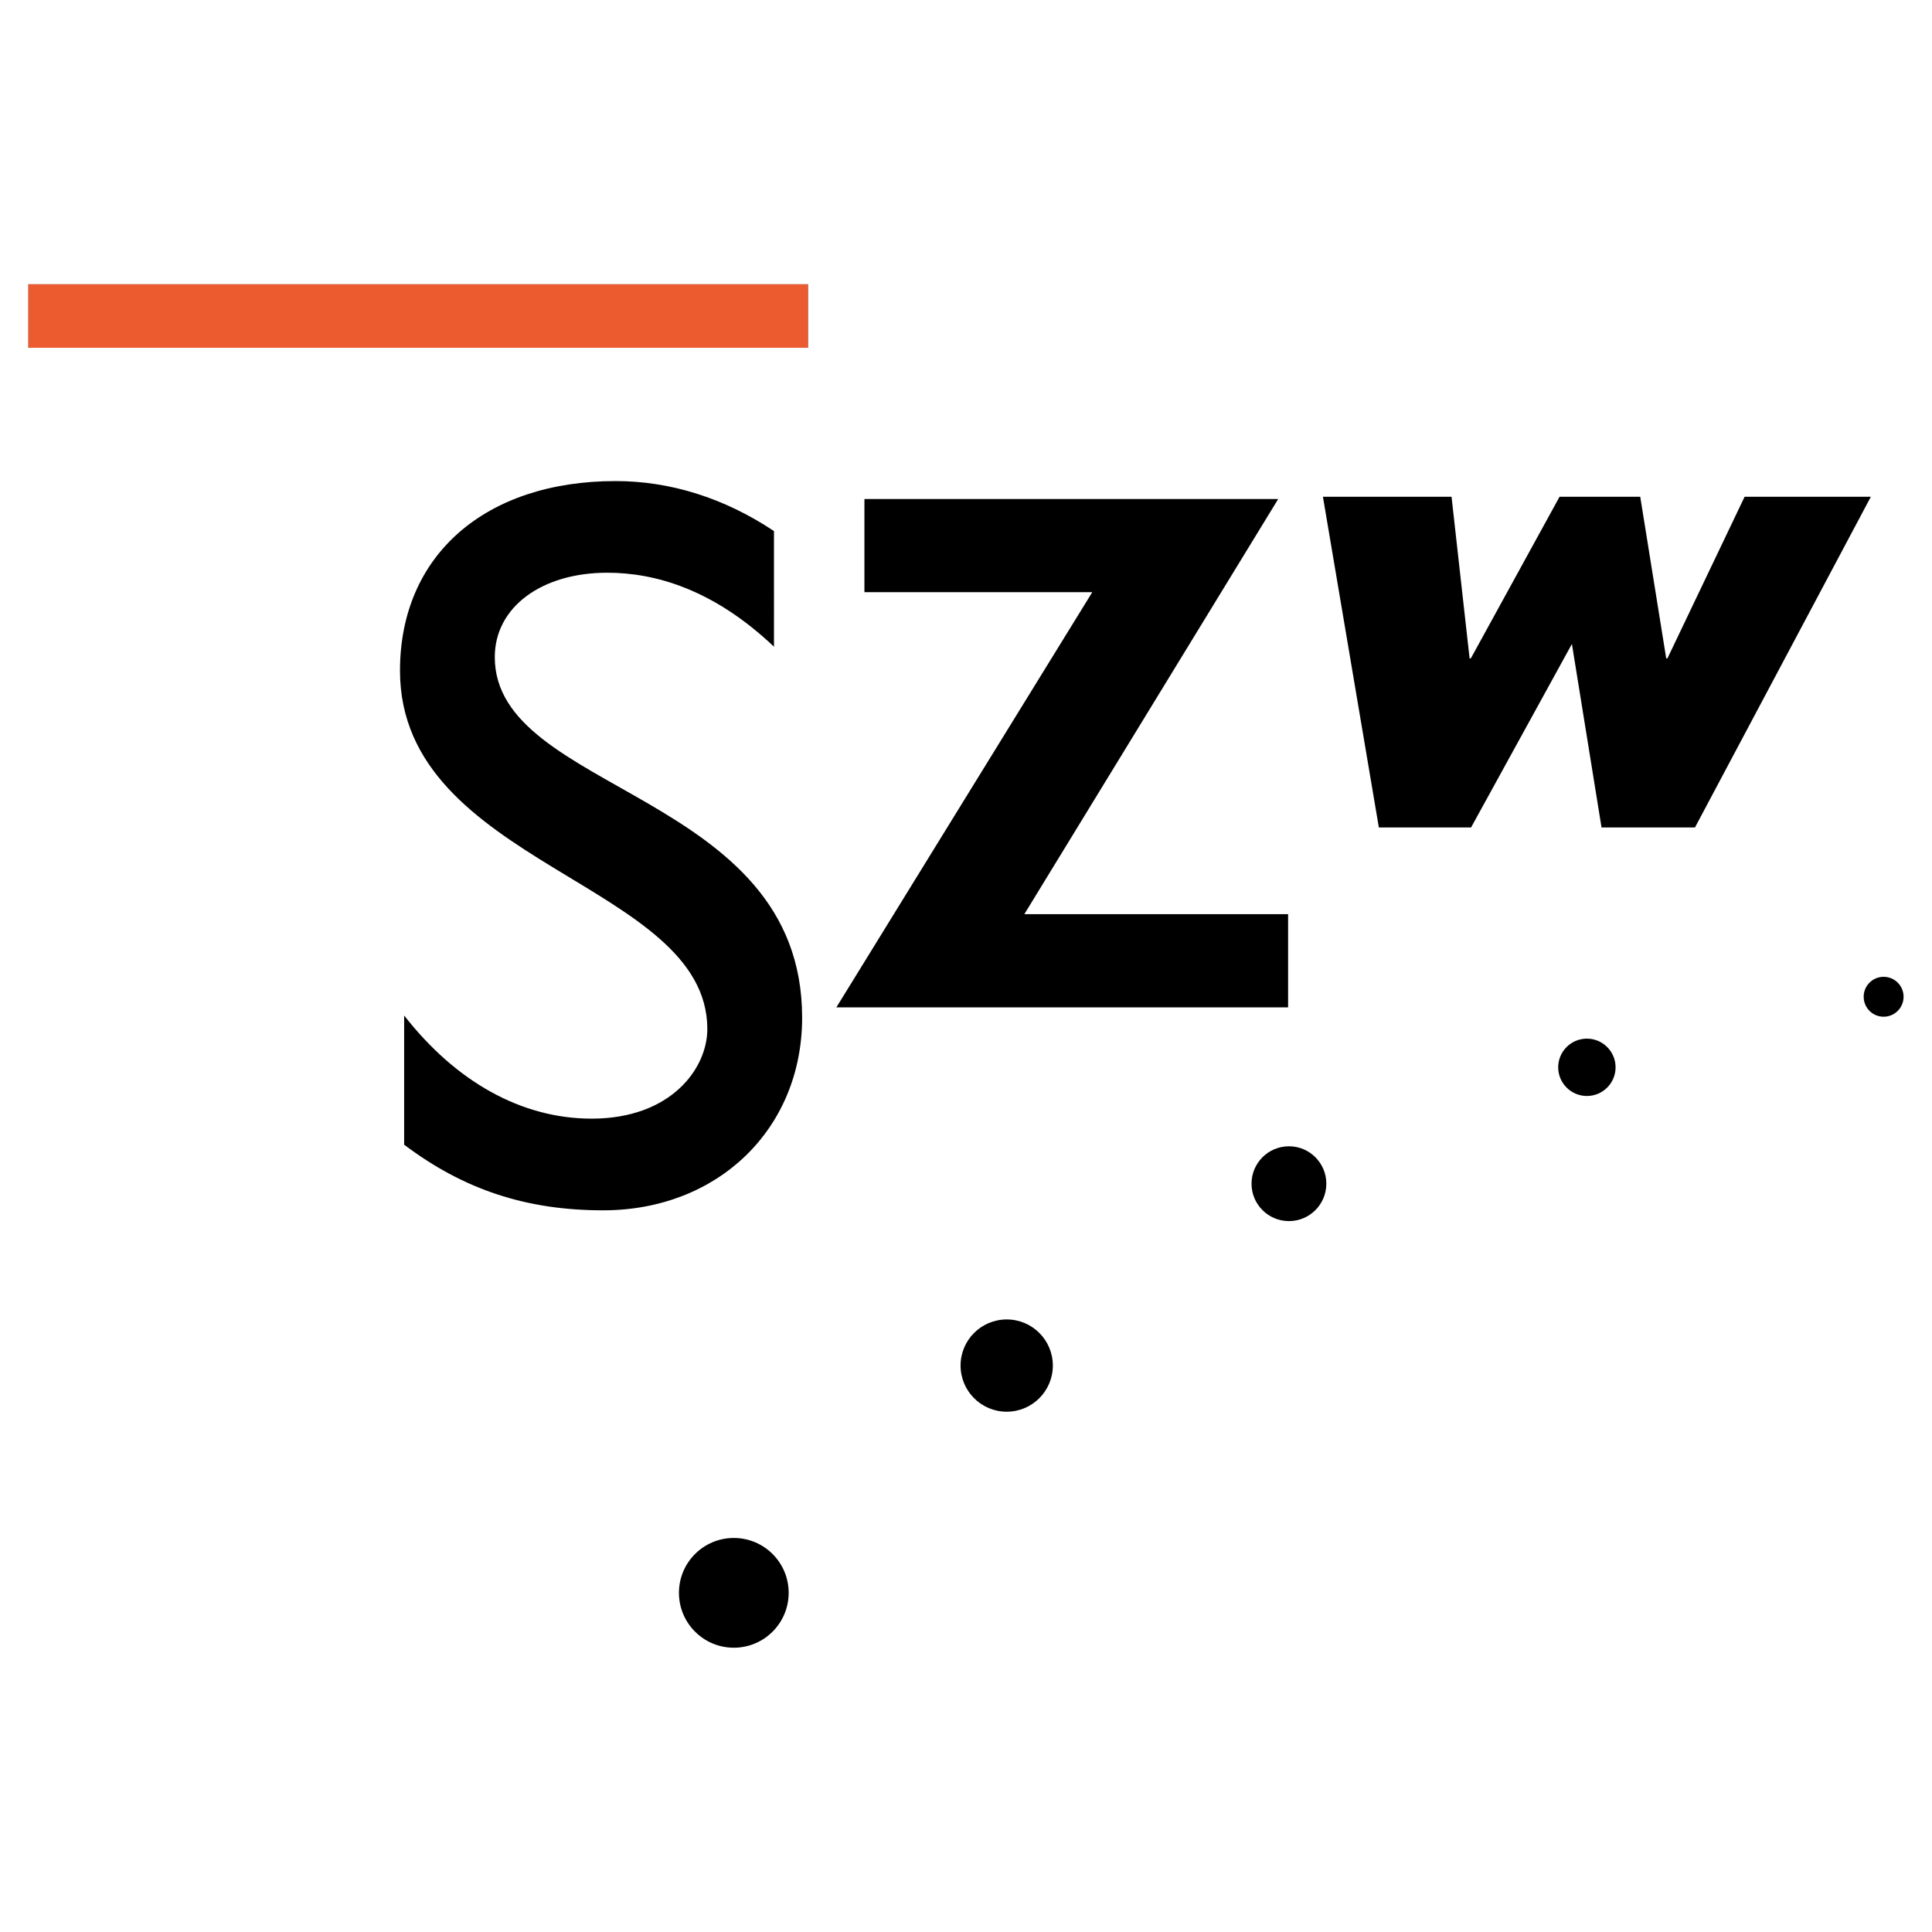
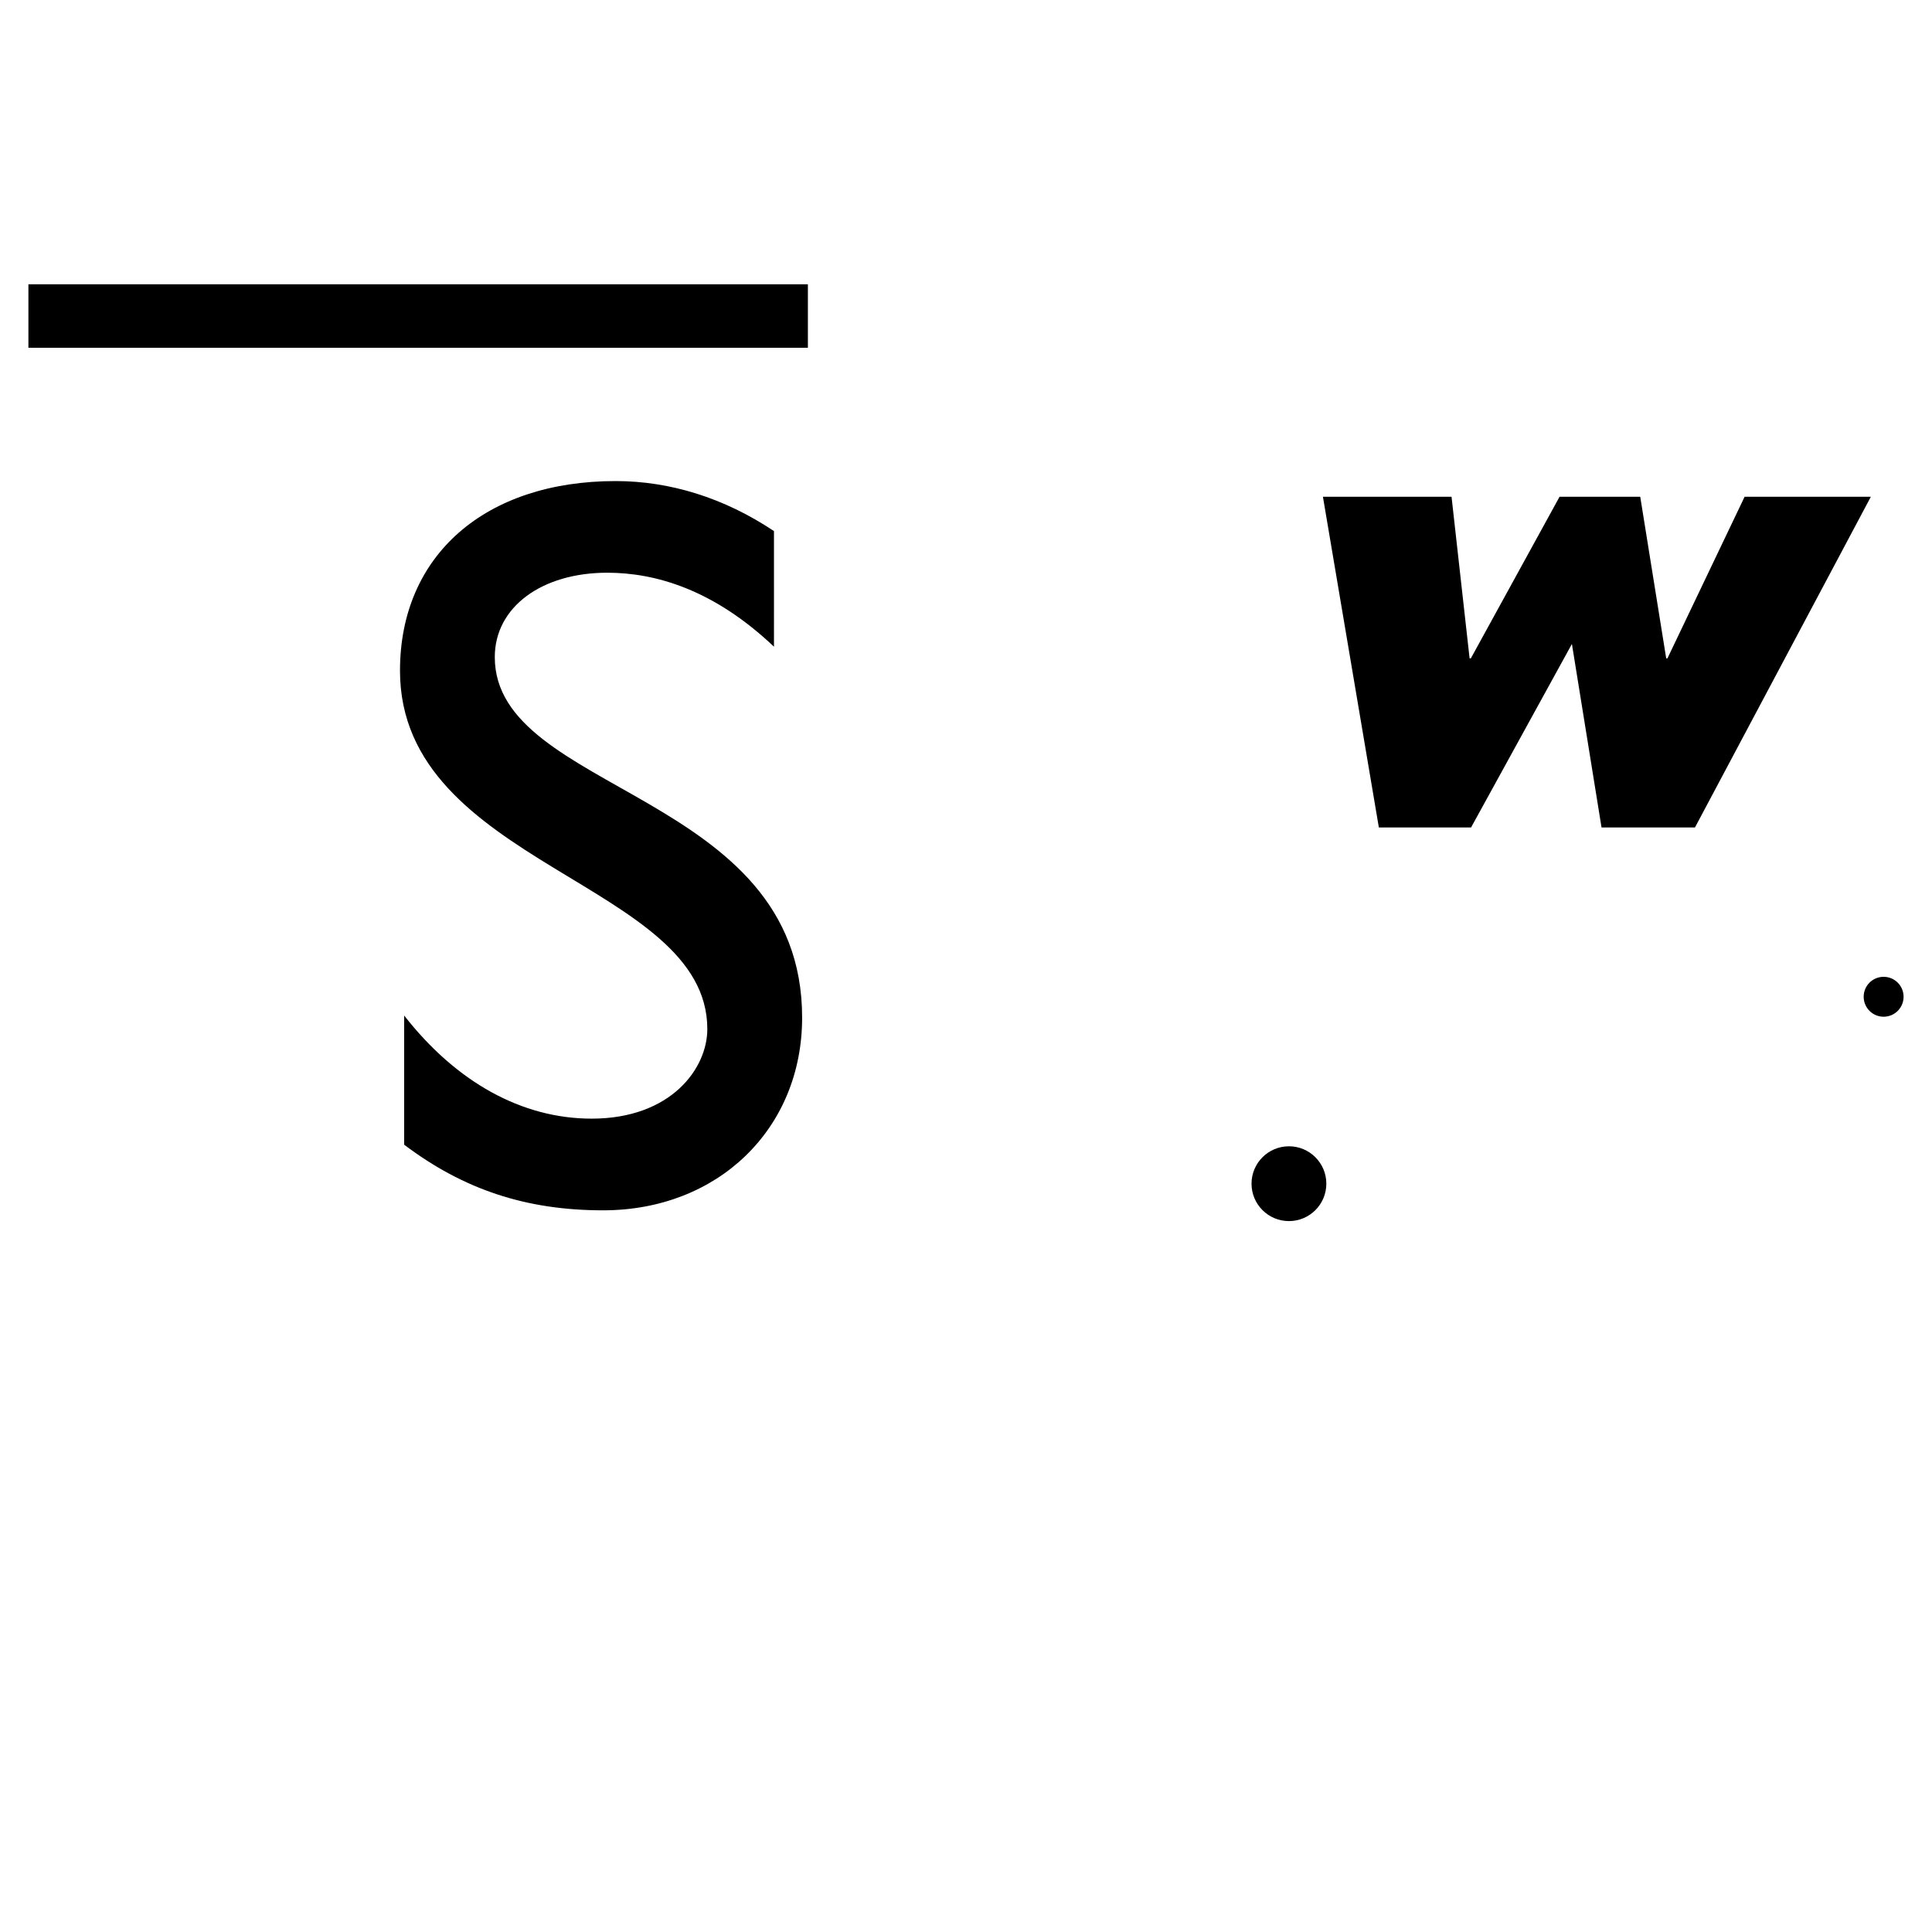
<svg xmlns="http://www.w3.org/2000/svg" version="1.0" id="Layer_1" x="0px" y="0px" width="192.756px" height="192.756px" viewBox="0 0 192.756 192.756" enable-background="new 0 0 192.756 192.756" xml:space="preserve">
  <g>
    <polygon fill-rule="evenodd" clip-rule="evenodd" fill="#FFFFFF" points="0,0 192.756,0 192.756,192.756 0,192.756 0,0  " />
    <polygon fill-rule="evenodd" clip-rule="evenodd" points="2.834,34.698 80.603,34.698 80.603,28.364 2.834,28.364 2.834,34.698     " />
    <path fill-rule="evenodd" clip-rule="evenodd" d="M77.22,64.522c-6.027-5.718-11.848-7.382-16.629-7.382   c-6.548,0-11.226,3.43-11.226,8.42c0,13.616,30.664,13.408,30.664,35.965c0,11.121-8.419,19.229-19.852,19.229   c-7.694,0-13.929-2.078-19.855-6.549v-12.889c5.197,6.652,11.746,10.291,18.71,10.291c7.901,0,11.538-4.99,11.538-8.939   c0-14.656-30.662-16.317-30.662-35.754c0-11.54,8.524-18.918,21.516-18.918c5.405,0,10.808,1.663,15.796,4.989V64.522L77.22,64.522   z" />
-     <polygon fill-rule="evenodd" clip-rule="evenodd" points="102.198,91.208 128.514,91.208 128.514,100.504 83.444,100.504    108.976,59.083 86.244,59.083 86.244,49.787 127.526,49.787 102.198,91.208  " />
    <polygon fill-rule="evenodd" clip-rule="evenodd" points="131.989,49.564 144.821,49.564 146.622,65.687 146.745,65.687    155.596,49.564 163.647,49.564 166.238,65.687 166.359,65.687 174.059,49.564 186.654,49.564 169.108,82.556 159.785,82.556    156.83,64.249 146.769,82.556 137.568,82.556 131.989,49.564  " />
-     <path fill-rule="evenodd" clip-rule="evenodd" d="M73.211,153.443c3.026,0,5.475,2.451,5.475,5.475   c0,3.021-2.449,5.475-5.475,5.475c-3.022,0-5.472-2.453-5.472-5.475C67.739,155.895,70.188,153.443,73.211,153.443L73.211,153.443z   " />
-     <path fill-rule="evenodd" clip-rule="evenodd" d="M100.439,131.641c2.544,0,4.603,2.059,4.603,4.6c0,2.545-2.059,4.605-4.603,4.605   s-4.603-2.061-4.603-4.605C95.836,133.699,97.896,131.641,100.439,131.641L100.439,131.641z" />
    <path fill-rule="evenodd" clip-rule="evenodd" d="M128.6,114.365c2.059,0,3.729,1.67,3.729,3.732s-1.671,3.732-3.729,3.732   c-2.062,0-3.735-1.67-3.735-3.732S126.537,114.365,128.6,114.365L128.6,114.365z" />
-     <path fill-rule="evenodd" clip-rule="evenodd" d="M158.324,103.625c1.579,0,2.862,1.279,2.862,2.861   c0,1.58-1.283,2.861-2.862,2.861s-2.863-1.281-2.863-2.861C155.461,104.904,156.745,103.625,158.324,103.625L158.324,103.625z" />
    <path fill-rule="evenodd" clip-rule="evenodd" d="M187.929,97.457c1.102,0,1.992,0.889,1.992,1.99c0,1.1-0.891,1.992-1.992,1.992   c-1.1,0-1.99-0.893-1.99-1.992C185.938,98.346,186.829,97.457,187.929,97.457L187.929,97.457z" />
-     <polygon fill-rule="evenodd" clip-rule="evenodd" fill="#EC5A30" points="2.834,34.698 80.603,34.698 80.603,28.364 2.834,28.364    2.834,34.698  " />
  </g>
</svg>